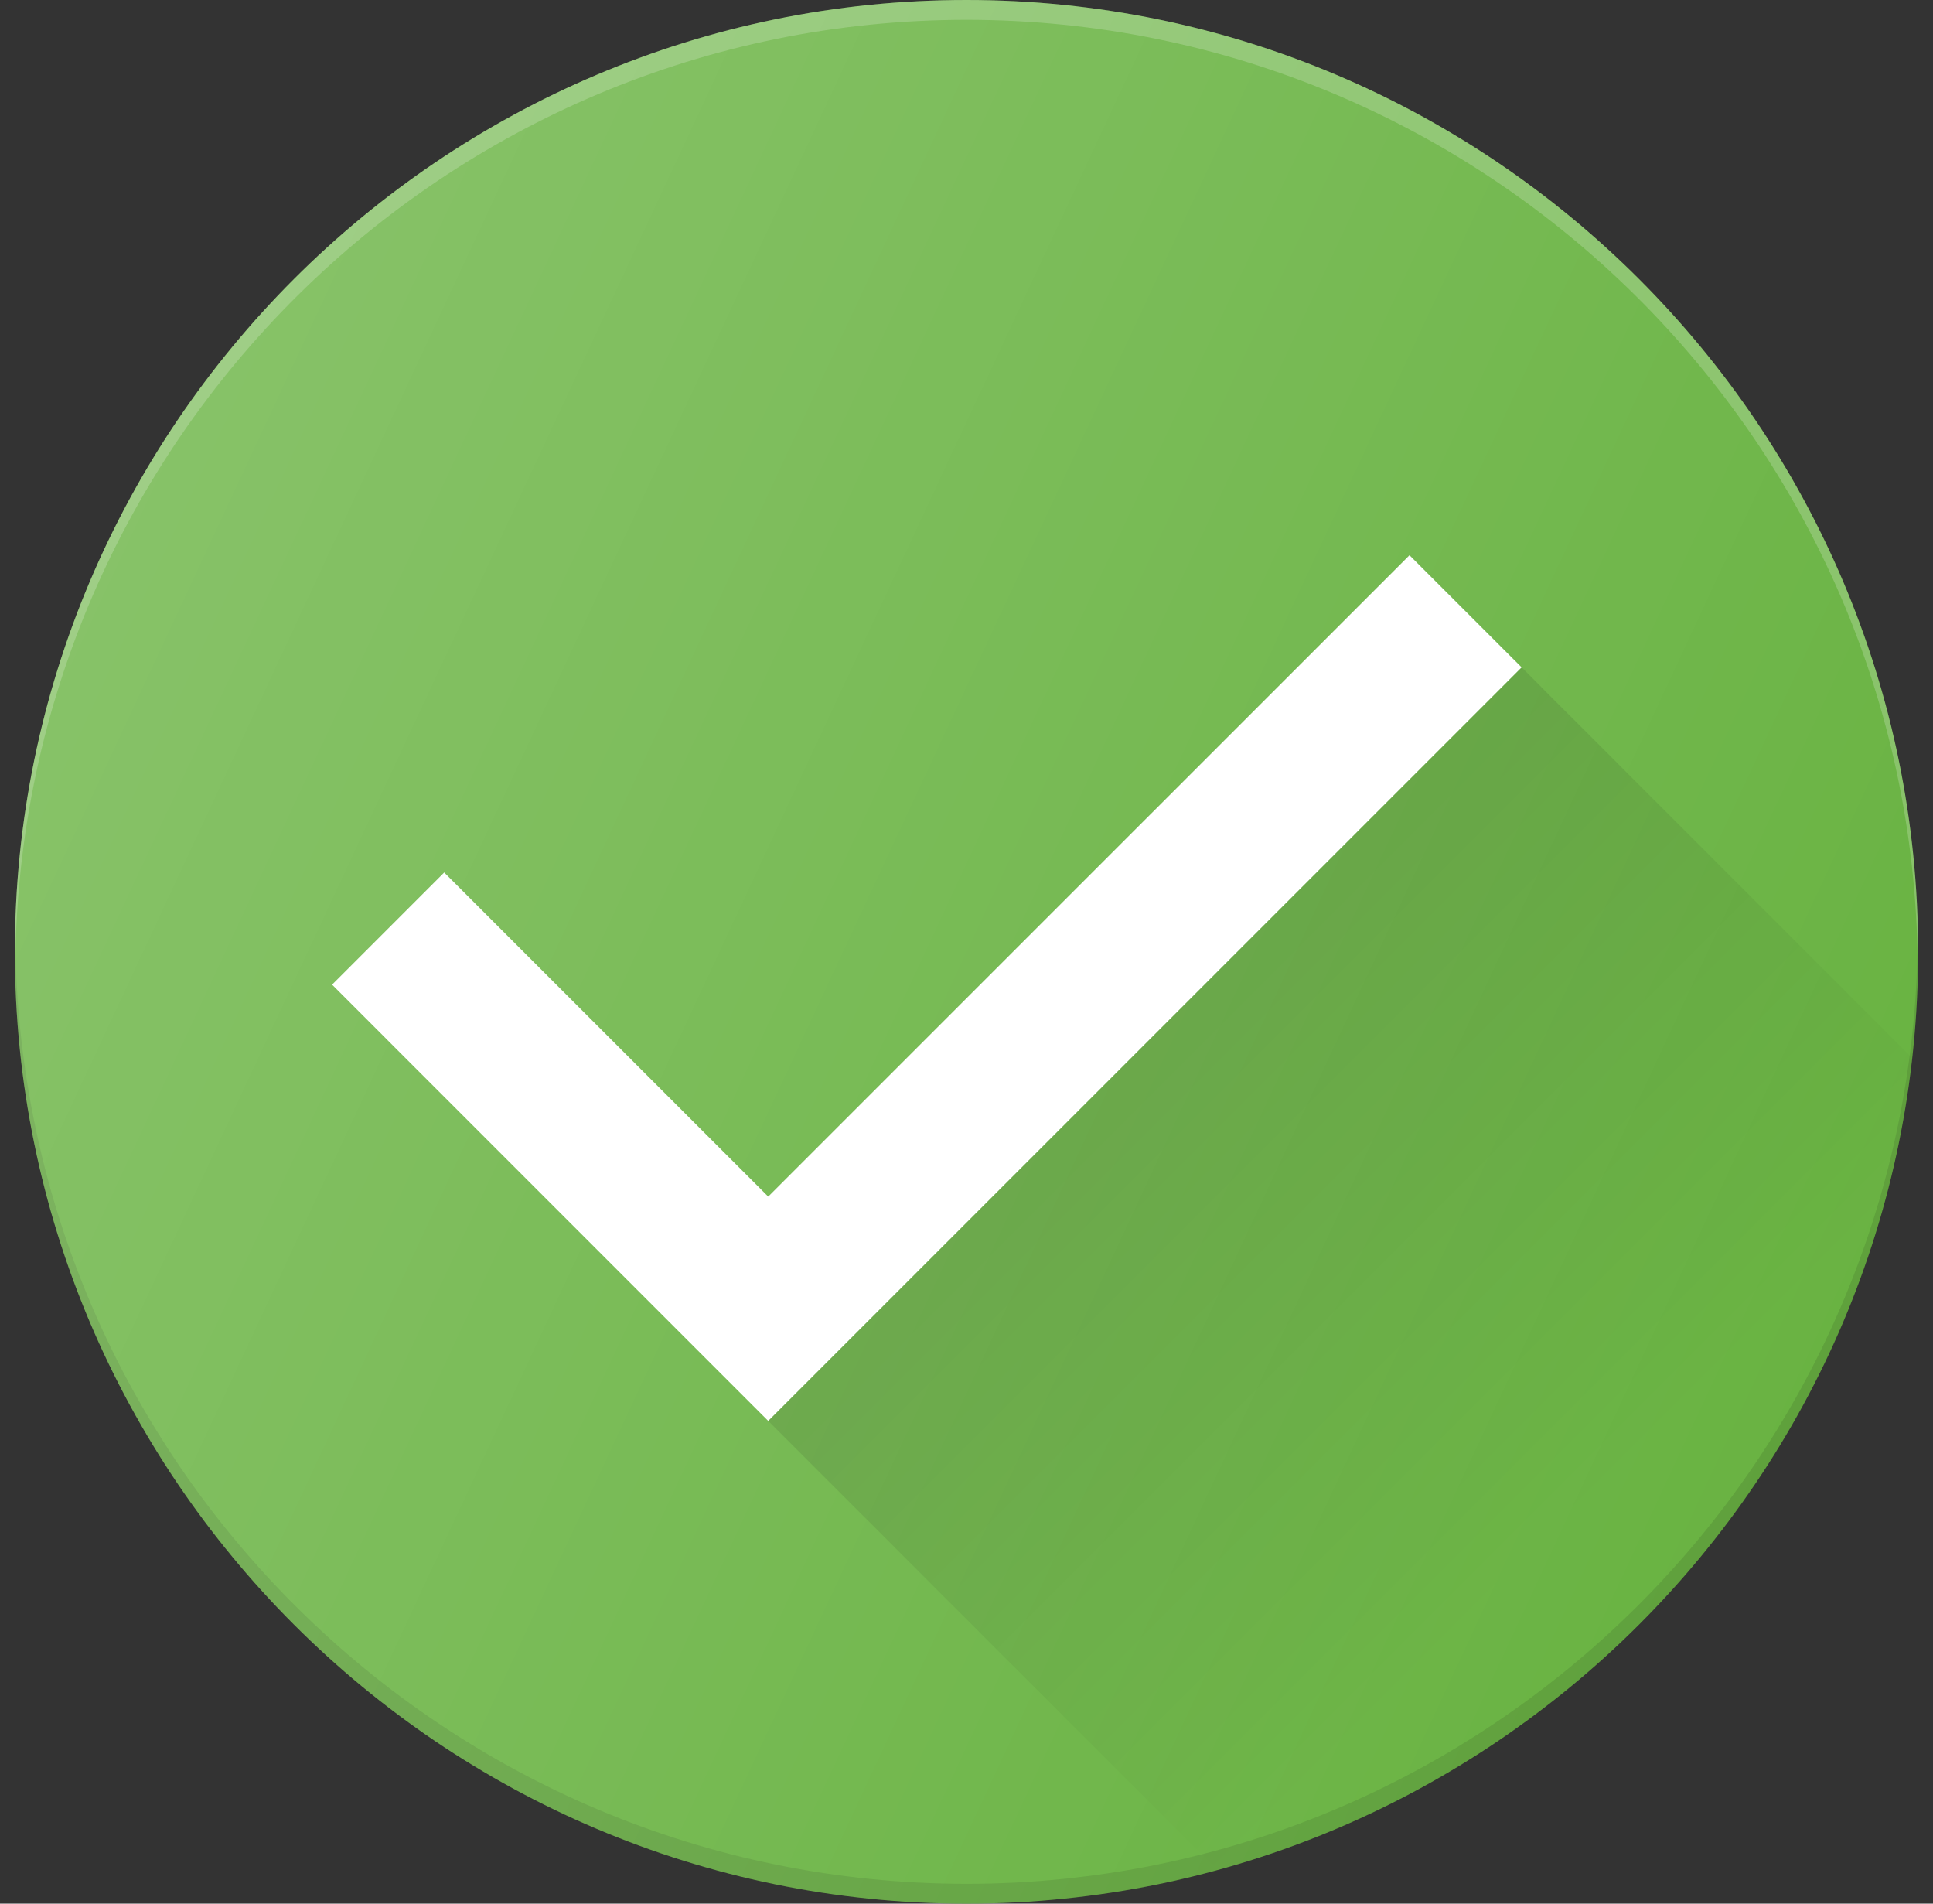
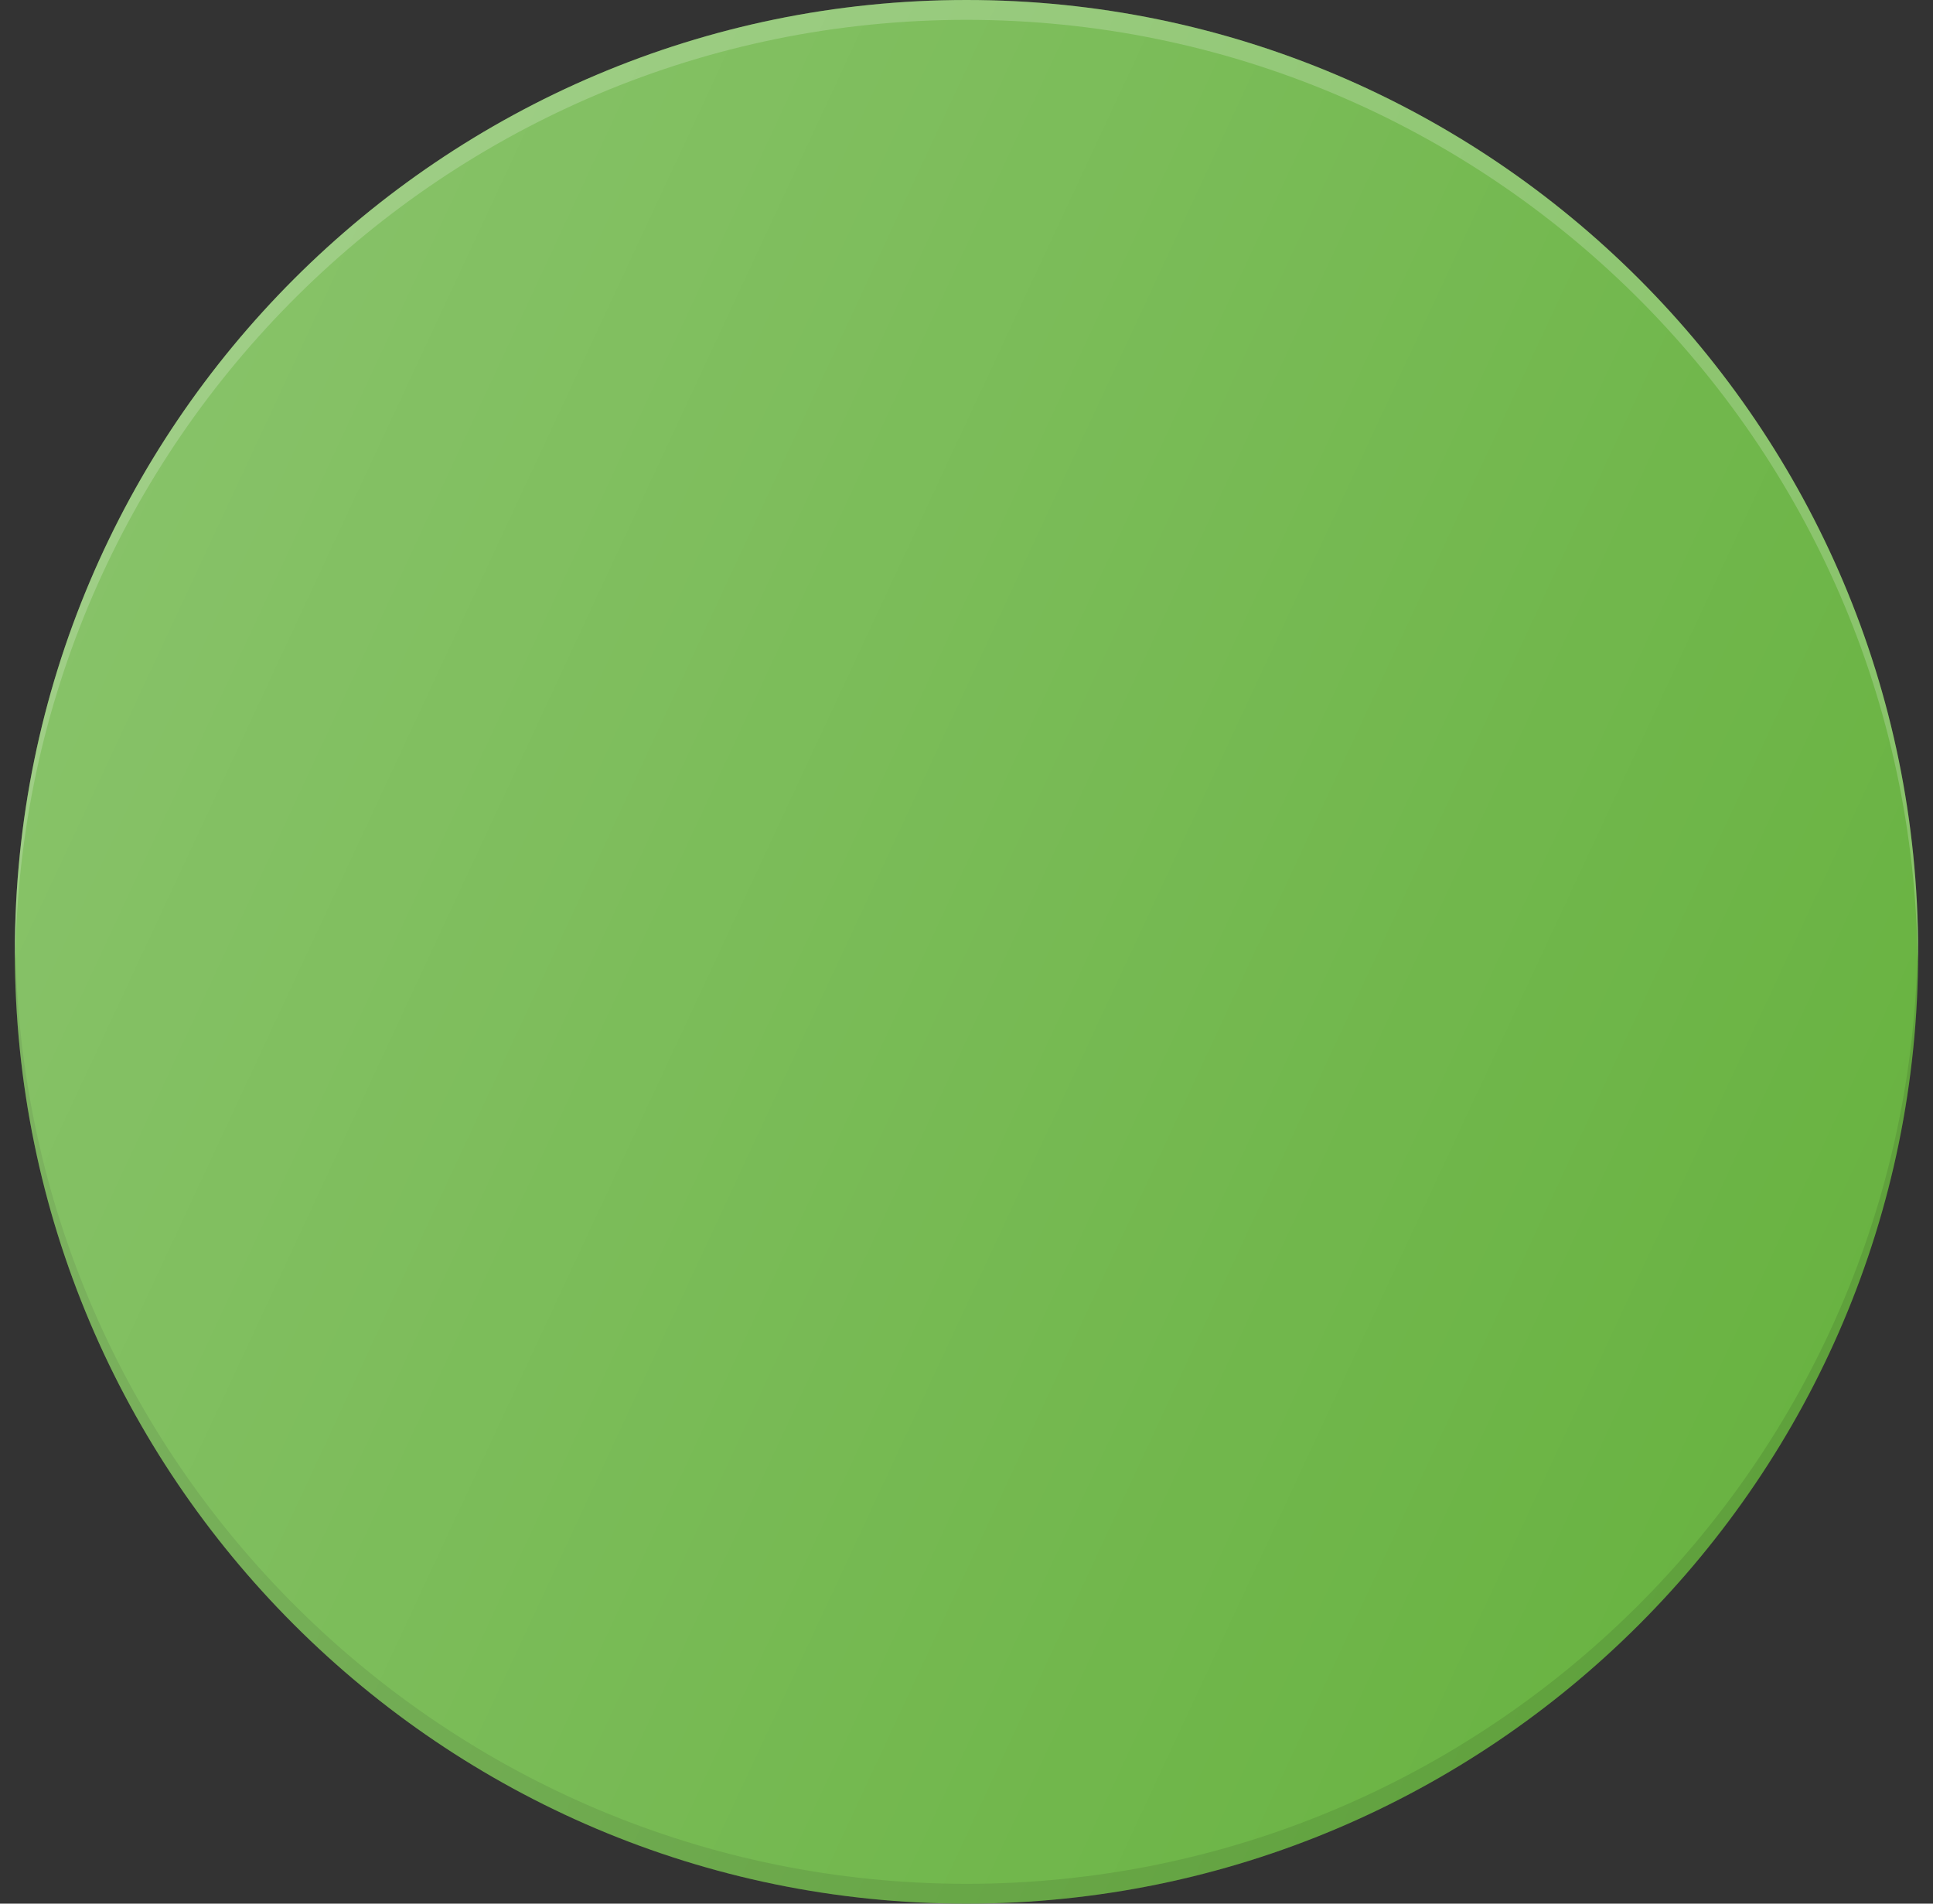
<svg xmlns="http://www.w3.org/2000/svg" width="65" height="64" viewBox="0 0 65 64" fill="none">
  <rect x="0" y="0" width="65" height="64" fill="#333333" stroke="none" />
  <g clip-path="url(#clip0_1335_1457)">
    <path d="M32.5 0C14.855 0 0.5 14.355 0.5 32C0.5 49.645 14.855 64 32.5 64C50.145 64 64.5 49.645 64.5 32C64.5 14.355 50.145 0 32.5 0Z" fill="#69B342" />
    <path opacity="0.2" d="M32.5 0.667C50.033 0.667 64.303 14.843 64.484 32.333C64.484 32.221 64.5 32.112 64.5 32C64.5 14.355 50.145 0 32.5 0C14.855 0 0.5 14.355 0.5 32C0.5 32.112 0.516 32.221 0.516 32.333C0.697 14.843 14.969 0.667 32.5 0.667Z" fill="white" />
    <path opacity="0.1" d="M32.5 63.333C14.967 63.333 0.697 49.157 0.516 31.667C0.516 31.779 0.5 31.888 0.5 32C0.5 49.645 14.855 64 32.5 64C50.145 64 64.5 49.645 64.5 32C64.5 31.888 64.484 31.779 64.484 31.667C64.303 49.157 50.031 63.333 32.5 63.333Z" fill="black" />
-     <path d="M25.833 47.771L11.167 33.104L14.937 29.333L25.833 40.229L47.396 18.667L51.167 22.437L25.833 47.771Z" fill="white" />
-     <path d="M51.167 22.437L25.833 47.771L40.905 62.843C53.369 59.44 62.825 48.704 64.292 35.563L51.167 22.437Z" fill="url(#paint0_linear_1335_1457)" />
    <path d="M32.5 0C14.855 0 0.5 14.355 0.5 32C0.5 49.645 14.855 64 32.5 64C50.145 64 64.5 49.645 64.5 32C64.5 14.355 50.145 0 32.5 0Z" fill="url(#paint1_linear_1335_1457)" />
  </g>
  <defs>
    <linearGradient id="paint0_linear_1335_1457" x1="39.452" y1="36.056" x2="53.74" y2="50.344" gradientUnits="userSpaceOnUse">
      <stop stop-opacity="0.1" />
      <stop offset="1" stop-opacity="0" />
    </linearGradient>
    <linearGradient id="paint1_linear_1335_1457" x1="3.5" y1="18.477" x2="61.5" y2="45.523" gradientUnits="userSpaceOnUse">
      <stop stop-color="white" stop-opacity="0.2" />
      <stop offset="1" stop-color="white" stop-opacity="0" />
    </linearGradient>
    <clipPath id="clip0_1335_1457">
      <rect width="64" height="64" fill="white" transform="translate(0.5)" />
    </clipPath>
  </defs>
</svg>